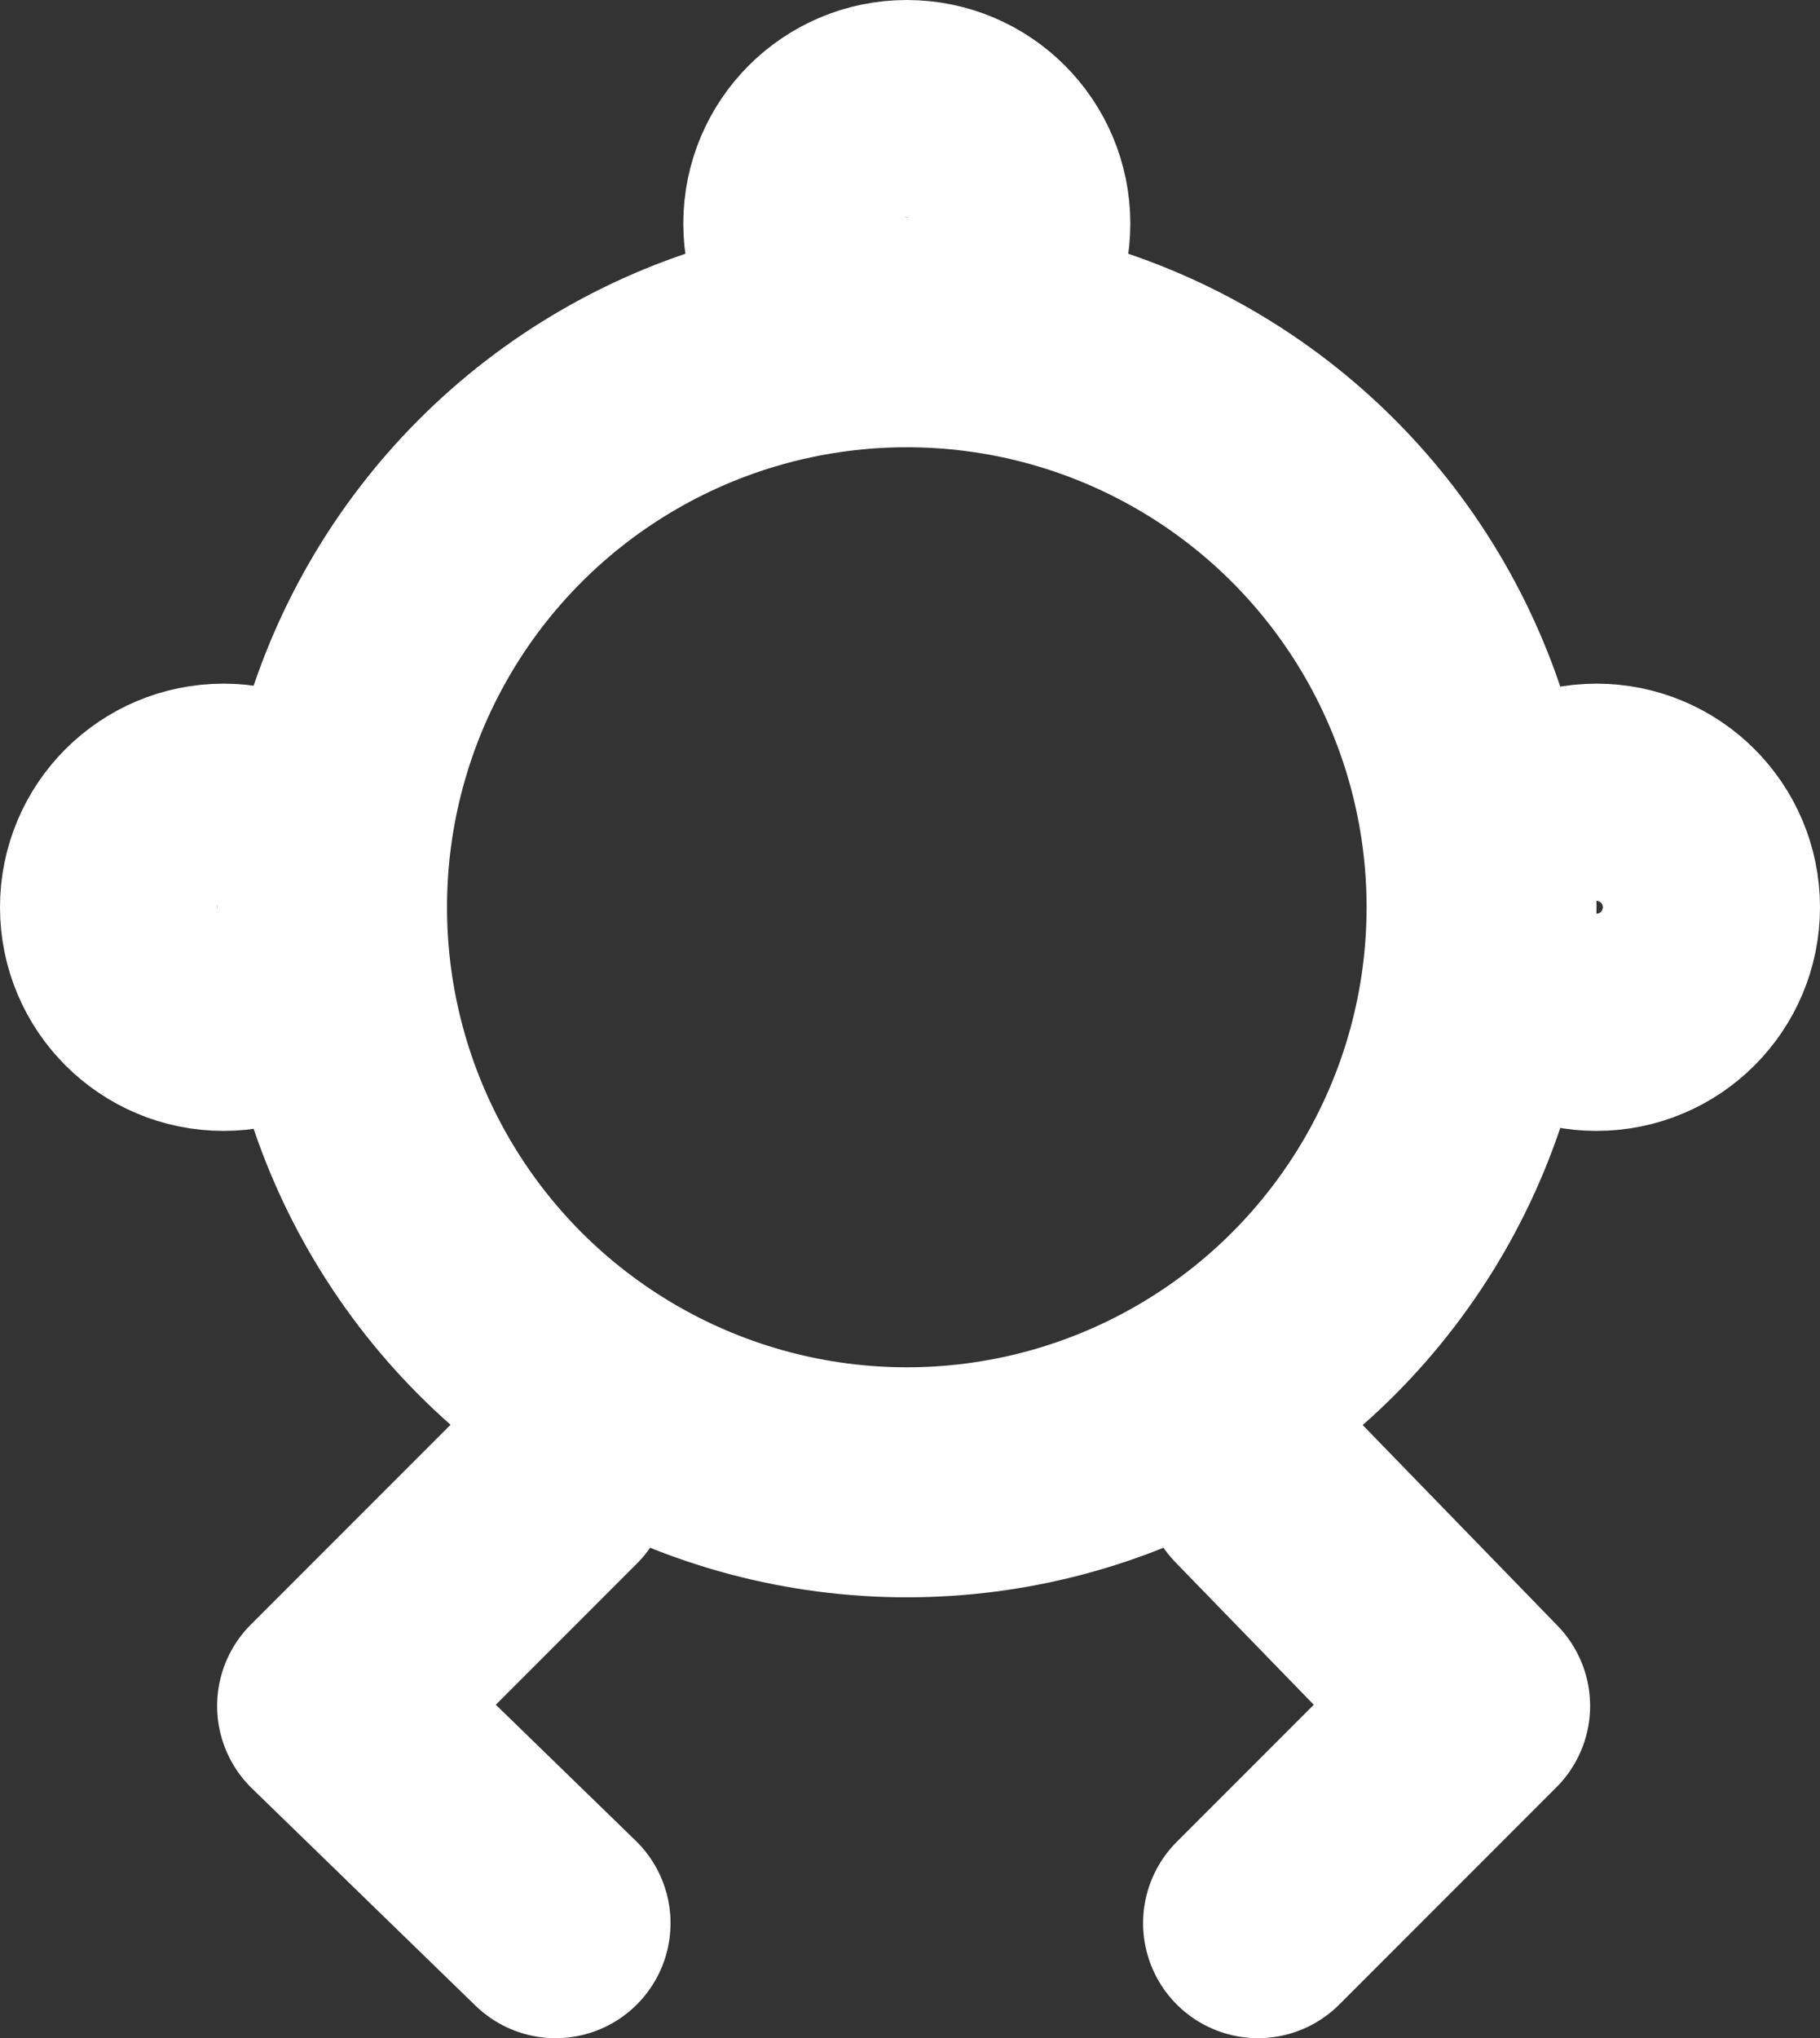
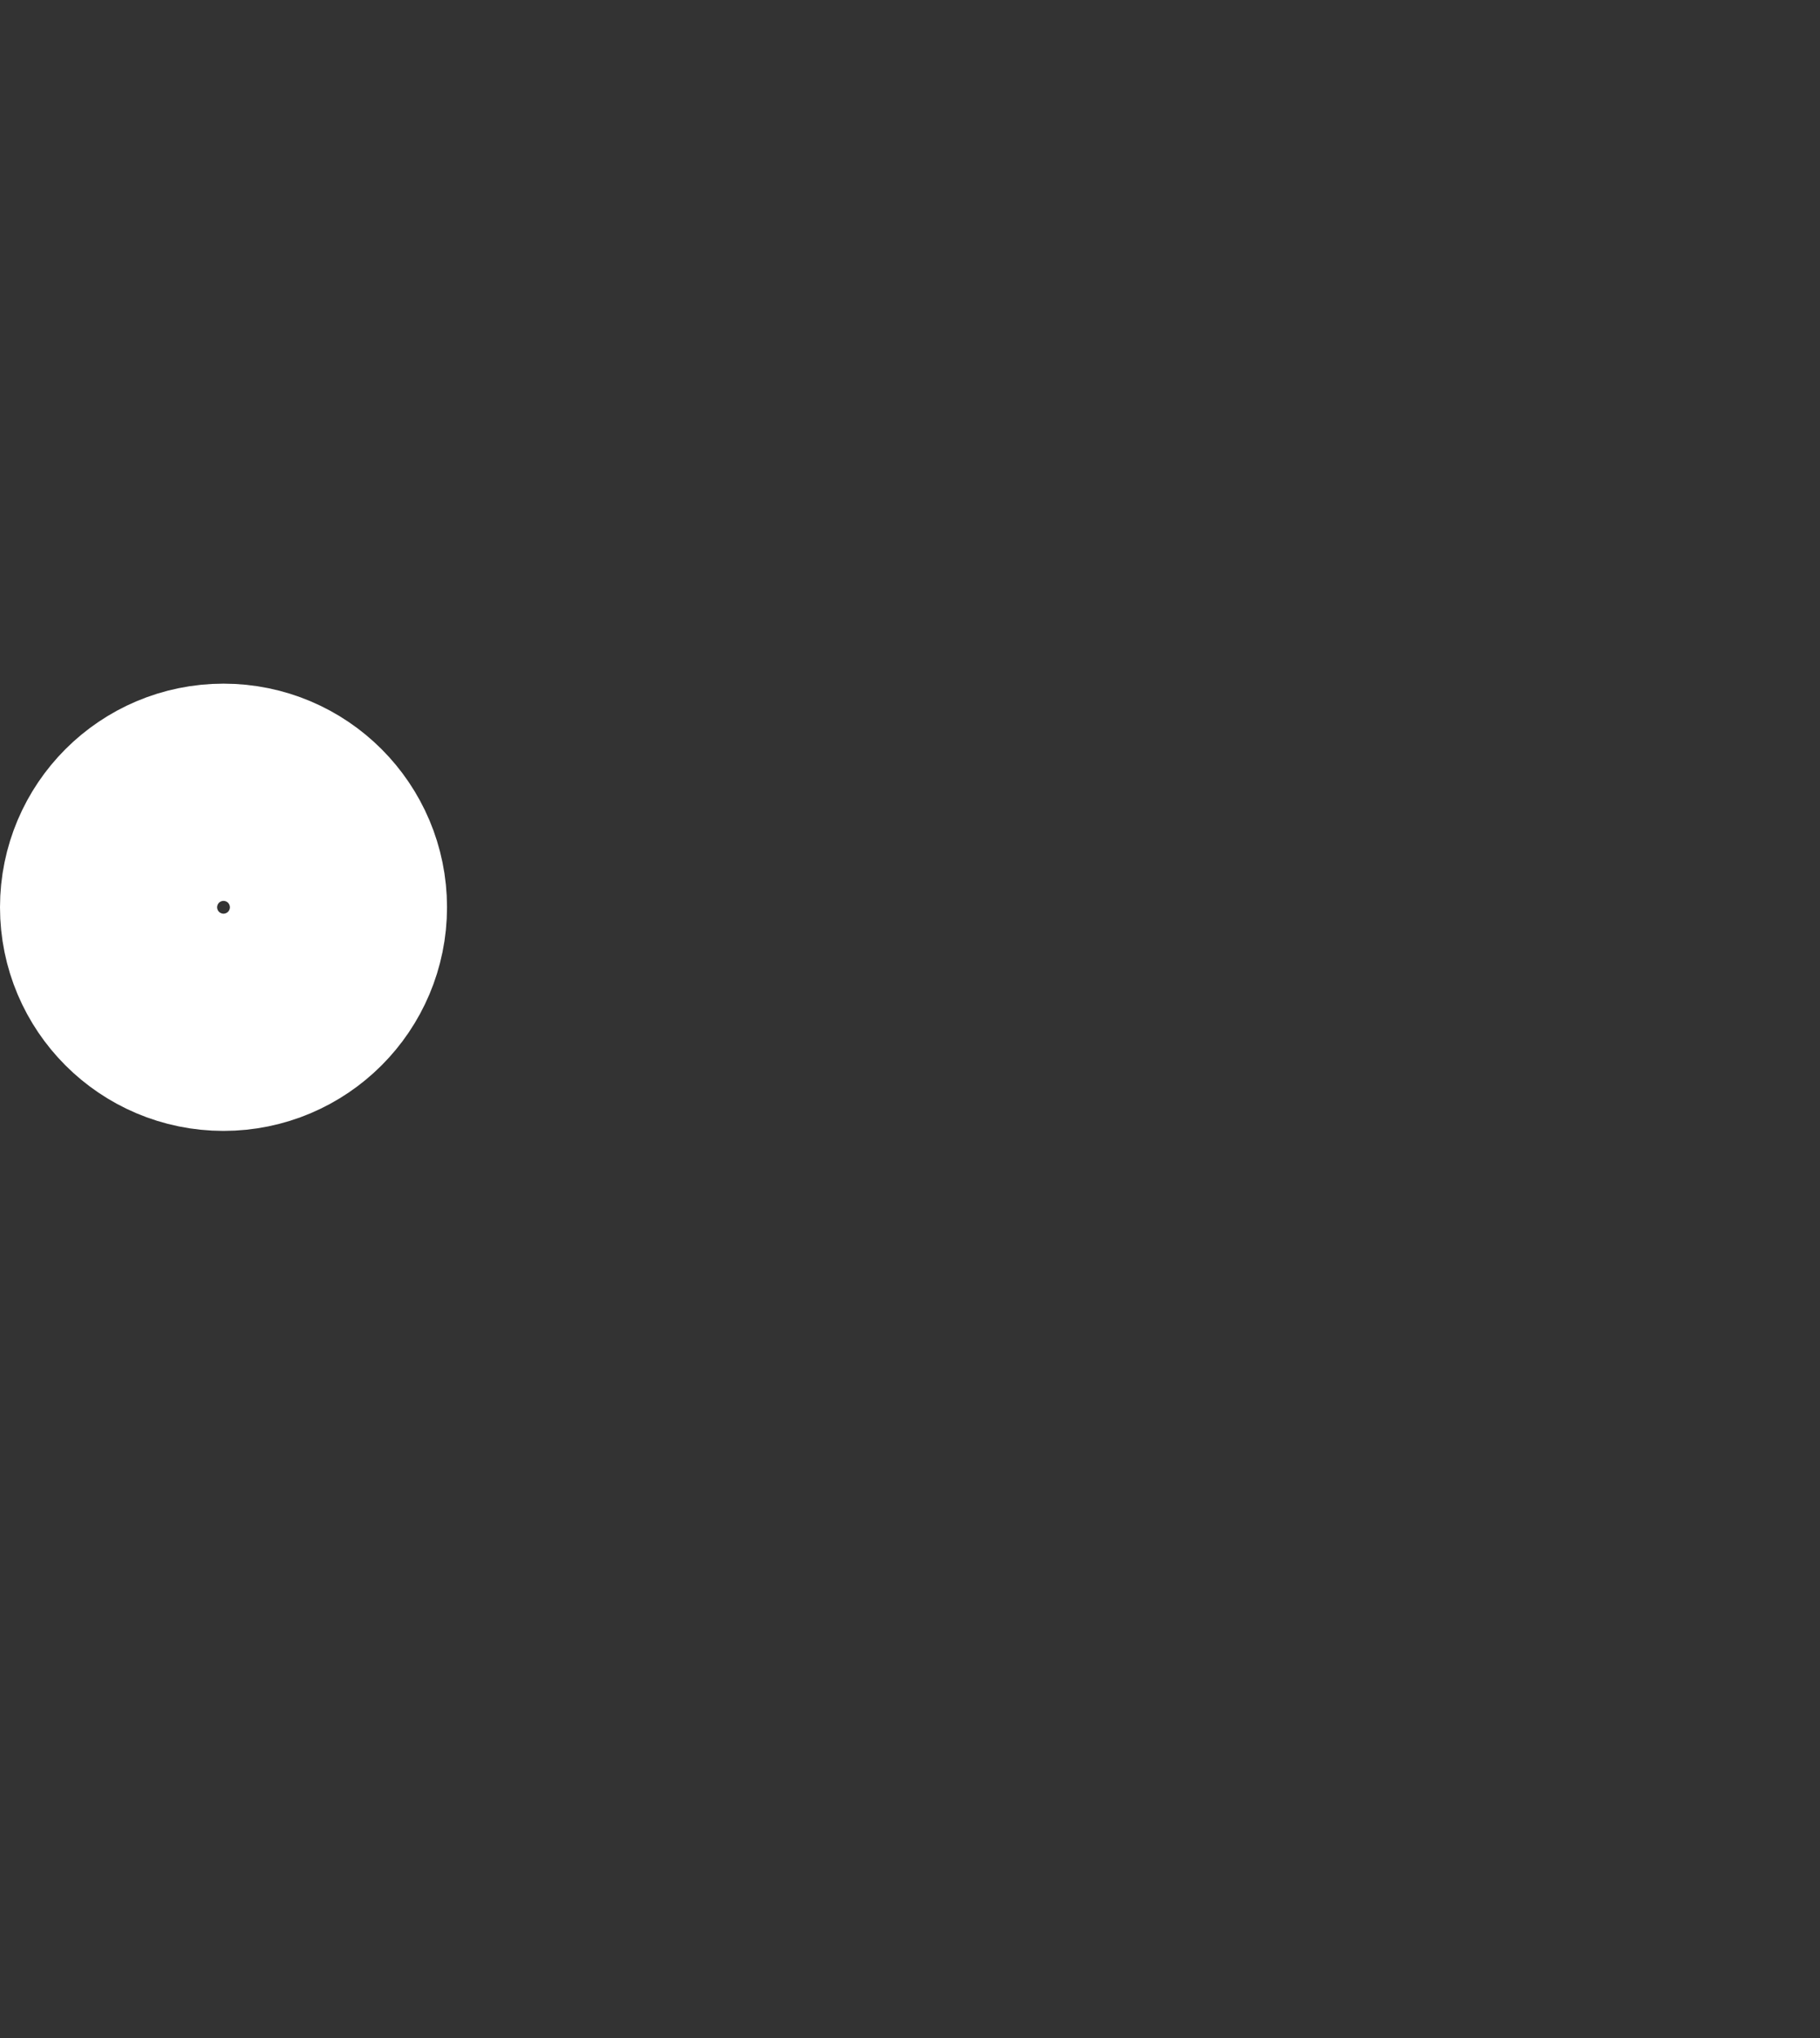
<svg xmlns="http://www.w3.org/2000/svg" width="28.5" height="31.9" viewBox="0 0 28.5 31.9">
  <rect x="0" y="0" width="28.5" height="31.9" fill="#333333" stroke="none" />
  <title>codequest homepage</title>
  <style>
        .codequest-logo-white-0,.codequest-logo-white-1{fill:none;stroke:white;stroke-width:3.6px;stroke-miterlimit:10}.codequest-logo-white-1{stroke-linecap:round;stroke-linejoin:round}
    </style>
-   <circle class="codequest-logo-white-0" cx="14.2" cy="14.2" r="9" />
-   <circle class="codequest-logo-white-0" cx="14.2" cy="3.5" r="1.7" />
-   <circle class="codequest-logo-white-0" cx="25" cy="14.2" r="1.7" />
  <circle class="codequest-logo-white-0" cx="3.5" cy="14.2" r="1.7" />
-   <path class="codequest-logo-white-1" d="M8.7 30.1l-3.5-3.4 3.5-3.5m11 0l3.4 3.5-3.4 3.4" />
</svg>